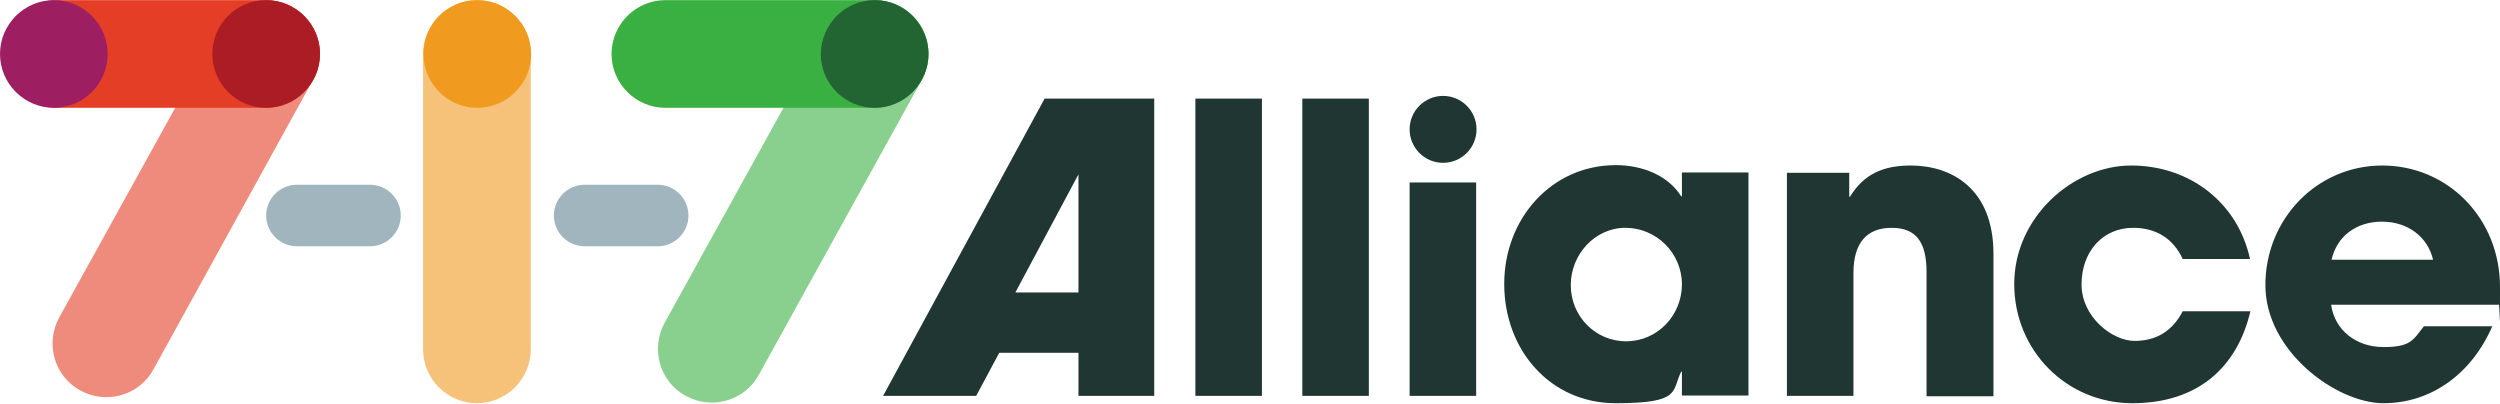
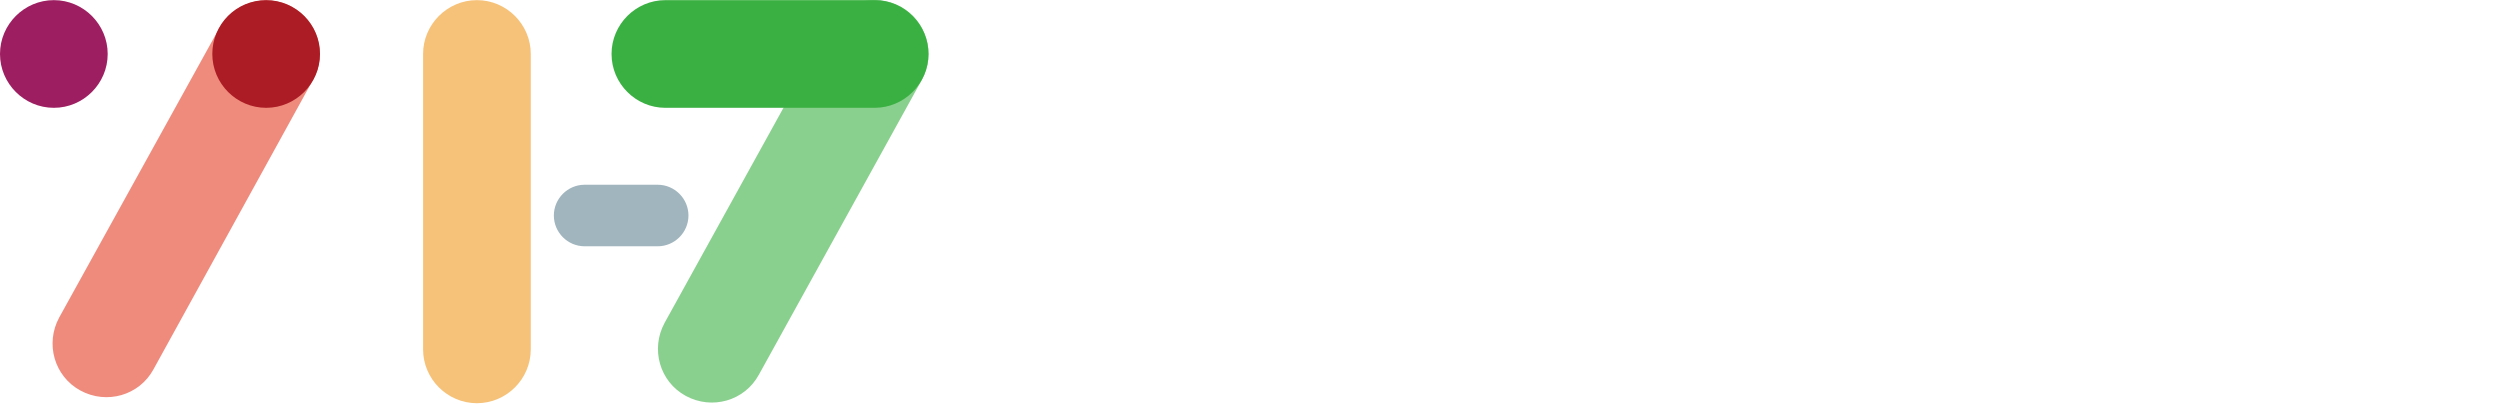
<svg xmlns="http://www.w3.org/2000/svg" width="650" height="105" viewBox="0 0 650 105" fill="none">
  <path d="M138 14.034V90.834C138 98.534 131.7 104.834 124 104.834C116.3 104.834 110 98.534 110 90.834V14.034C110 6.334 116.3 0.034 124 0.034C131.7 0.034 138 6.334 138 14.034Z" fill="#F6C279" />
-   <path d="M124.1 0.034C131.8 0.034 138.1 6.334 138.1 14.034C138.1 21.734 131.8 28.034 124.1 28.034C116.4 28.034 110.1 21.734 110.1 14.034C110.1 6.334 116.3 0.034 124.1 0.034Z" fill="#F09A1F" />
  <path d="M81.4 20.734L39.9 96.034C36.2 102.834 27.7 105.234 20.9 101.534C14.1 97.834 11.7 89.334 15.4 82.534L57 7.334C60.7 0.534 69.2 -1.866 76 1.834C82.7 5.534 85.2 14.034 81.4 20.734Z" fill="#EF8B7D" />
-   <path d="M14.8 0.034H69.2C76.9 0.034 83.2 6.334 83.2 14.034C83.2 21.734 76.9 28.034 69.2 28.034H14.8C7.1 28.034 0.8 21.734 0.8 14.034C0.8 6.334 7.1 0.034 14.8 0.034Z" fill="#E53E27" />
  <path d="M69.2 0.034C76.9 0.034 83.2 6.334 83.2 14.034C83.2 21.734 76.9 28.034 69.2 28.034C61.5 28.034 55.2 21.734 55.2 14.034C55.2 6.334 61.4 0.034 69.2 0.034Z" fill="#AC1C24" />
  <path d="M14 0.034C21.7 0.034 28 6.334 28 14.034C28 21.734 21.7 28.034 14 28.034C6.3 28.034 0 21.734 0 14.034C0 6.334 6.3 0.034 14 0.034Z" fill="#9E1E62" />
  <path d="M239.7 20.734L197.3 97.434C193.6 104.234 185.1 106.634 178.3 102.934C171.5 99.234 169.1 90.734 172.8 83.934L215.2 7.234C218.9 0.434 227.4 -1.966 234.2 1.734C241 5.534 243.4 14.034 239.7 20.734Z" fill="#89D08E" />
  <path d="M173 0.034H227.4C235.1 0.034 241.4 6.334 241.4 14.034C241.4 21.734 235.1 28.034 227.4 28.034H173C165.3 28.034 159 21.734 159 14.034C159 6.334 165.3 0.034 173 0.034Z" fill="#3BB042" />
-   <path d="M227.4 0.034C235.1 0.034 241.4 6.334 241.4 14.034C241.4 21.734 235.1 28.034 227.4 28.034C219.7 28.034 213.4 21.734 213.4 14.034C213.5 6.334 219.7 0.034 227.4 0.034Z" fill="#226432" />
-   <path fill-rule="evenodd" clip-rule="evenodd" d="M383.9 33.634C383.9 28.834 380 24.934 375.2 24.934C370.4 24.934 366.5 28.834 366.5 33.634C366.5 38.434 370.4 42.334 375.2 42.334C380 42.334 383.9 38.434 383.9 33.634ZM280.4 102.934V91.734H259.8L253.8 102.934H229.6L271.6 25.634H300.1V102.934H280.4ZM280.4 45.334L264 76.034H280.4V45.334ZM310.8 102.934V25.634H328.1V102.934H310.8ZM338.6 25.634V102.934H355.9V25.634H338.6ZM366.5 102.934V47.434H383.8V102.934H366.5ZM437.3 96.634V102.834H454.6V44.834H437.3V51.034H437.1C433.8 45.734 427.2 42.934 420.1 42.934C403.5 42.934 391.1 56.734 391.1 73.834C391.1 90.934 403 104.834 420.1 104.834C437.2 104.834 434.6 101.734 437.1 96.634H437.3ZM422.6 59.234C430.7 59.234 437.3 65.834 437.3 73.934C437.3 82.034 430.9 88.734 422.8 88.734C414.7 88.734 408.4 82.134 408.4 74.134C408.4 66.134 414.7 59.234 422.6 59.234ZM500.9 102.934V70.734C500.9 62.934 498.2 59.234 491.8 59.234C485.4 59.234 481.9 63.134 481.9 70.934V102.934H464.6V44.934H480.8V51.134H481C484.7 45.134 489.8 43.034 496.8 43.034C507.2 43.034 518.3 48.834 518.3 66.034V103.034H500.9V102.934ZM554.6 59.234C560.5 59.234 565 61.934 567.5 67.334H585C581.8 52.634 569.3 43.034 554.1 43.034C538.9 43.034 523.7 56.534 523.7 73.834C523.7 91.134 537.3 104.834 554.4 104.834C571.5 104.834 581.7 95.434 585.1 80.934H567.5C564.9 85.934 560.8 88.634 555 88.634C549.2 88.634 541.2 82.434 541.2 73.934C541.2 65.434 546.7 59.234 554.6 59.234ZM606.1 79.234C607 85.834 612.6 90.234 619.7 90.234C626.8 90.234 627.4 88.434 630.2 84.834H648C642.5 97.434 631.9 104.834 619.7 104.834C607.5 104.834 589 91.334 589 74.134C589 56.934 602.4 43.034 619.4 43.034C636.4 43.034 650 56.734 650 74.634C650 92.534 650 77.634 649.6 79.234H606.1ZM632.6 67.534C631.2 61.534 626 57.634 619.3 57.634C612.6 57.634 607.6 61.434 606.2 67.534H632.6Z" fill="#203632" />
-   <path d="M77.2 48.034H96.2C100.6 48.034 104.2 51.634 104.2 56.034C104.2 60.434 100.6 64.034 96.2 64.034H77.2C72.8 64.034 69.2 60.434 69.2 56.034C69.2 51.634 72.8 48.034 77.2 48.034Z" fill="#A1B5BE" />
  <path d="M152 48.034H171C175.4 48.034 179 51.634 179 56.034C179 60.434 175.4 64.034 171 64.034H152C147.6 64.034 144 60.434 144 56.034C144 51.634 147.6 48.034 152 48.034Z" fill="#A1B5BE" />
</svg>